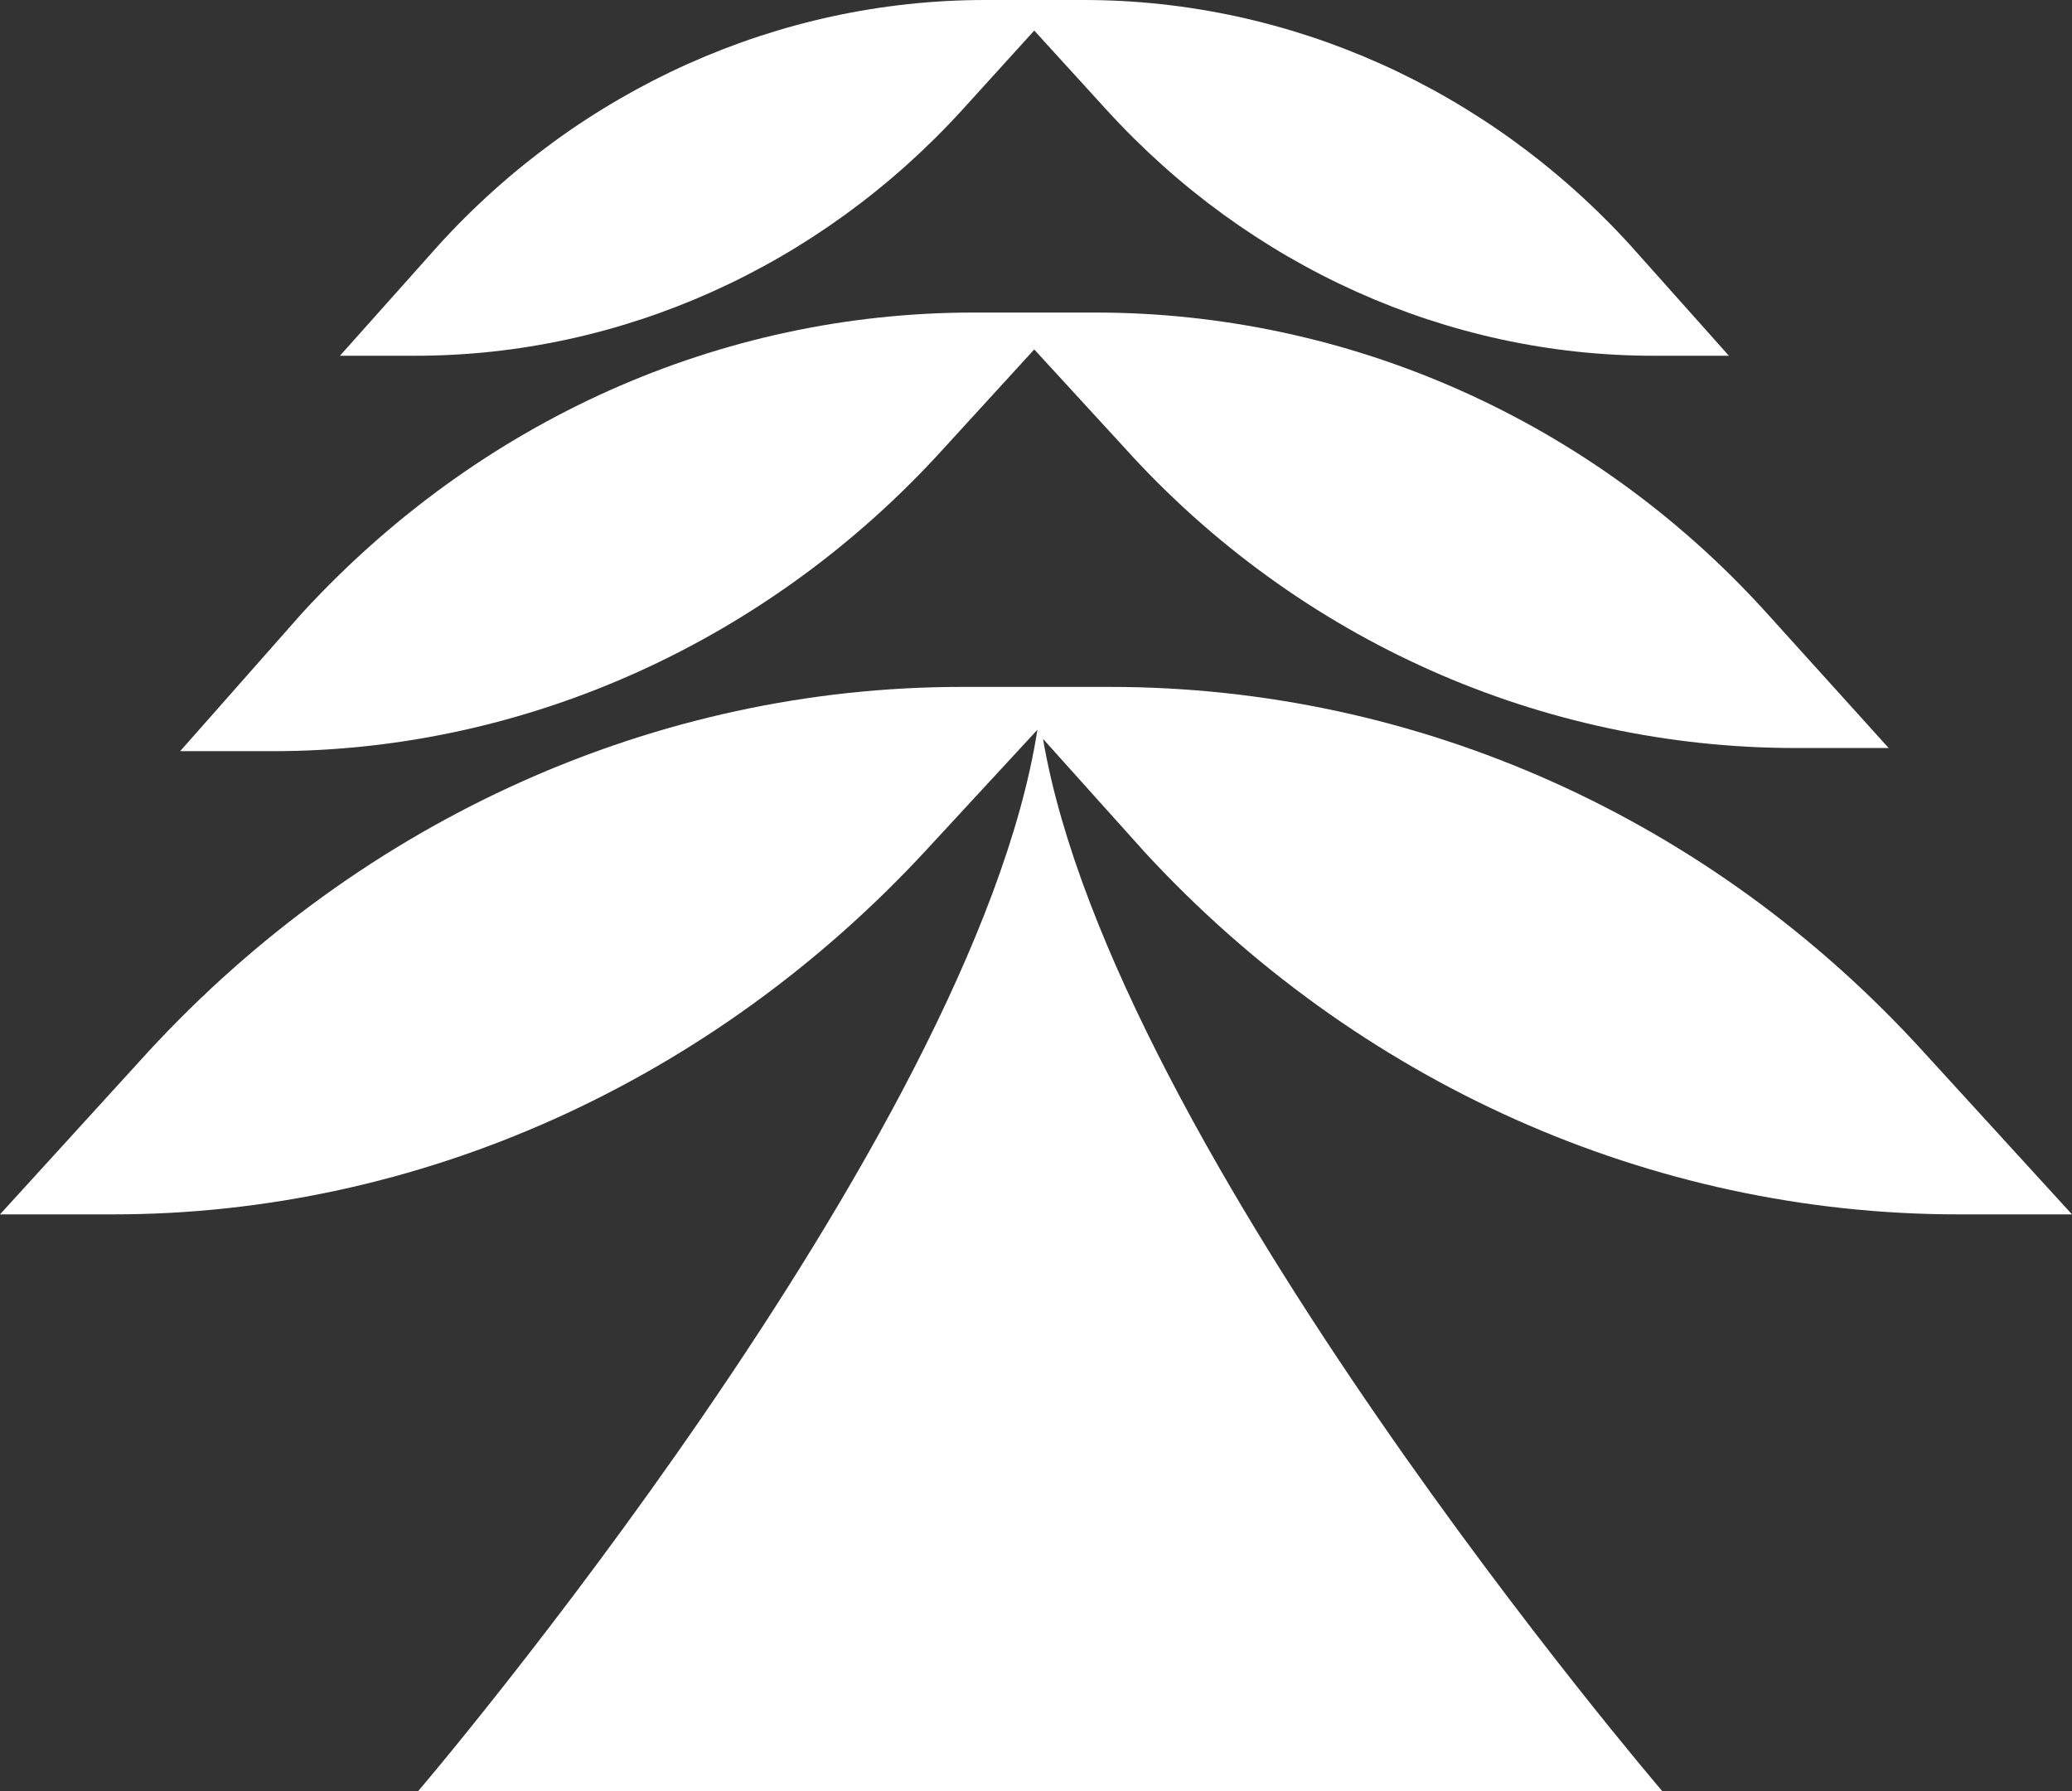
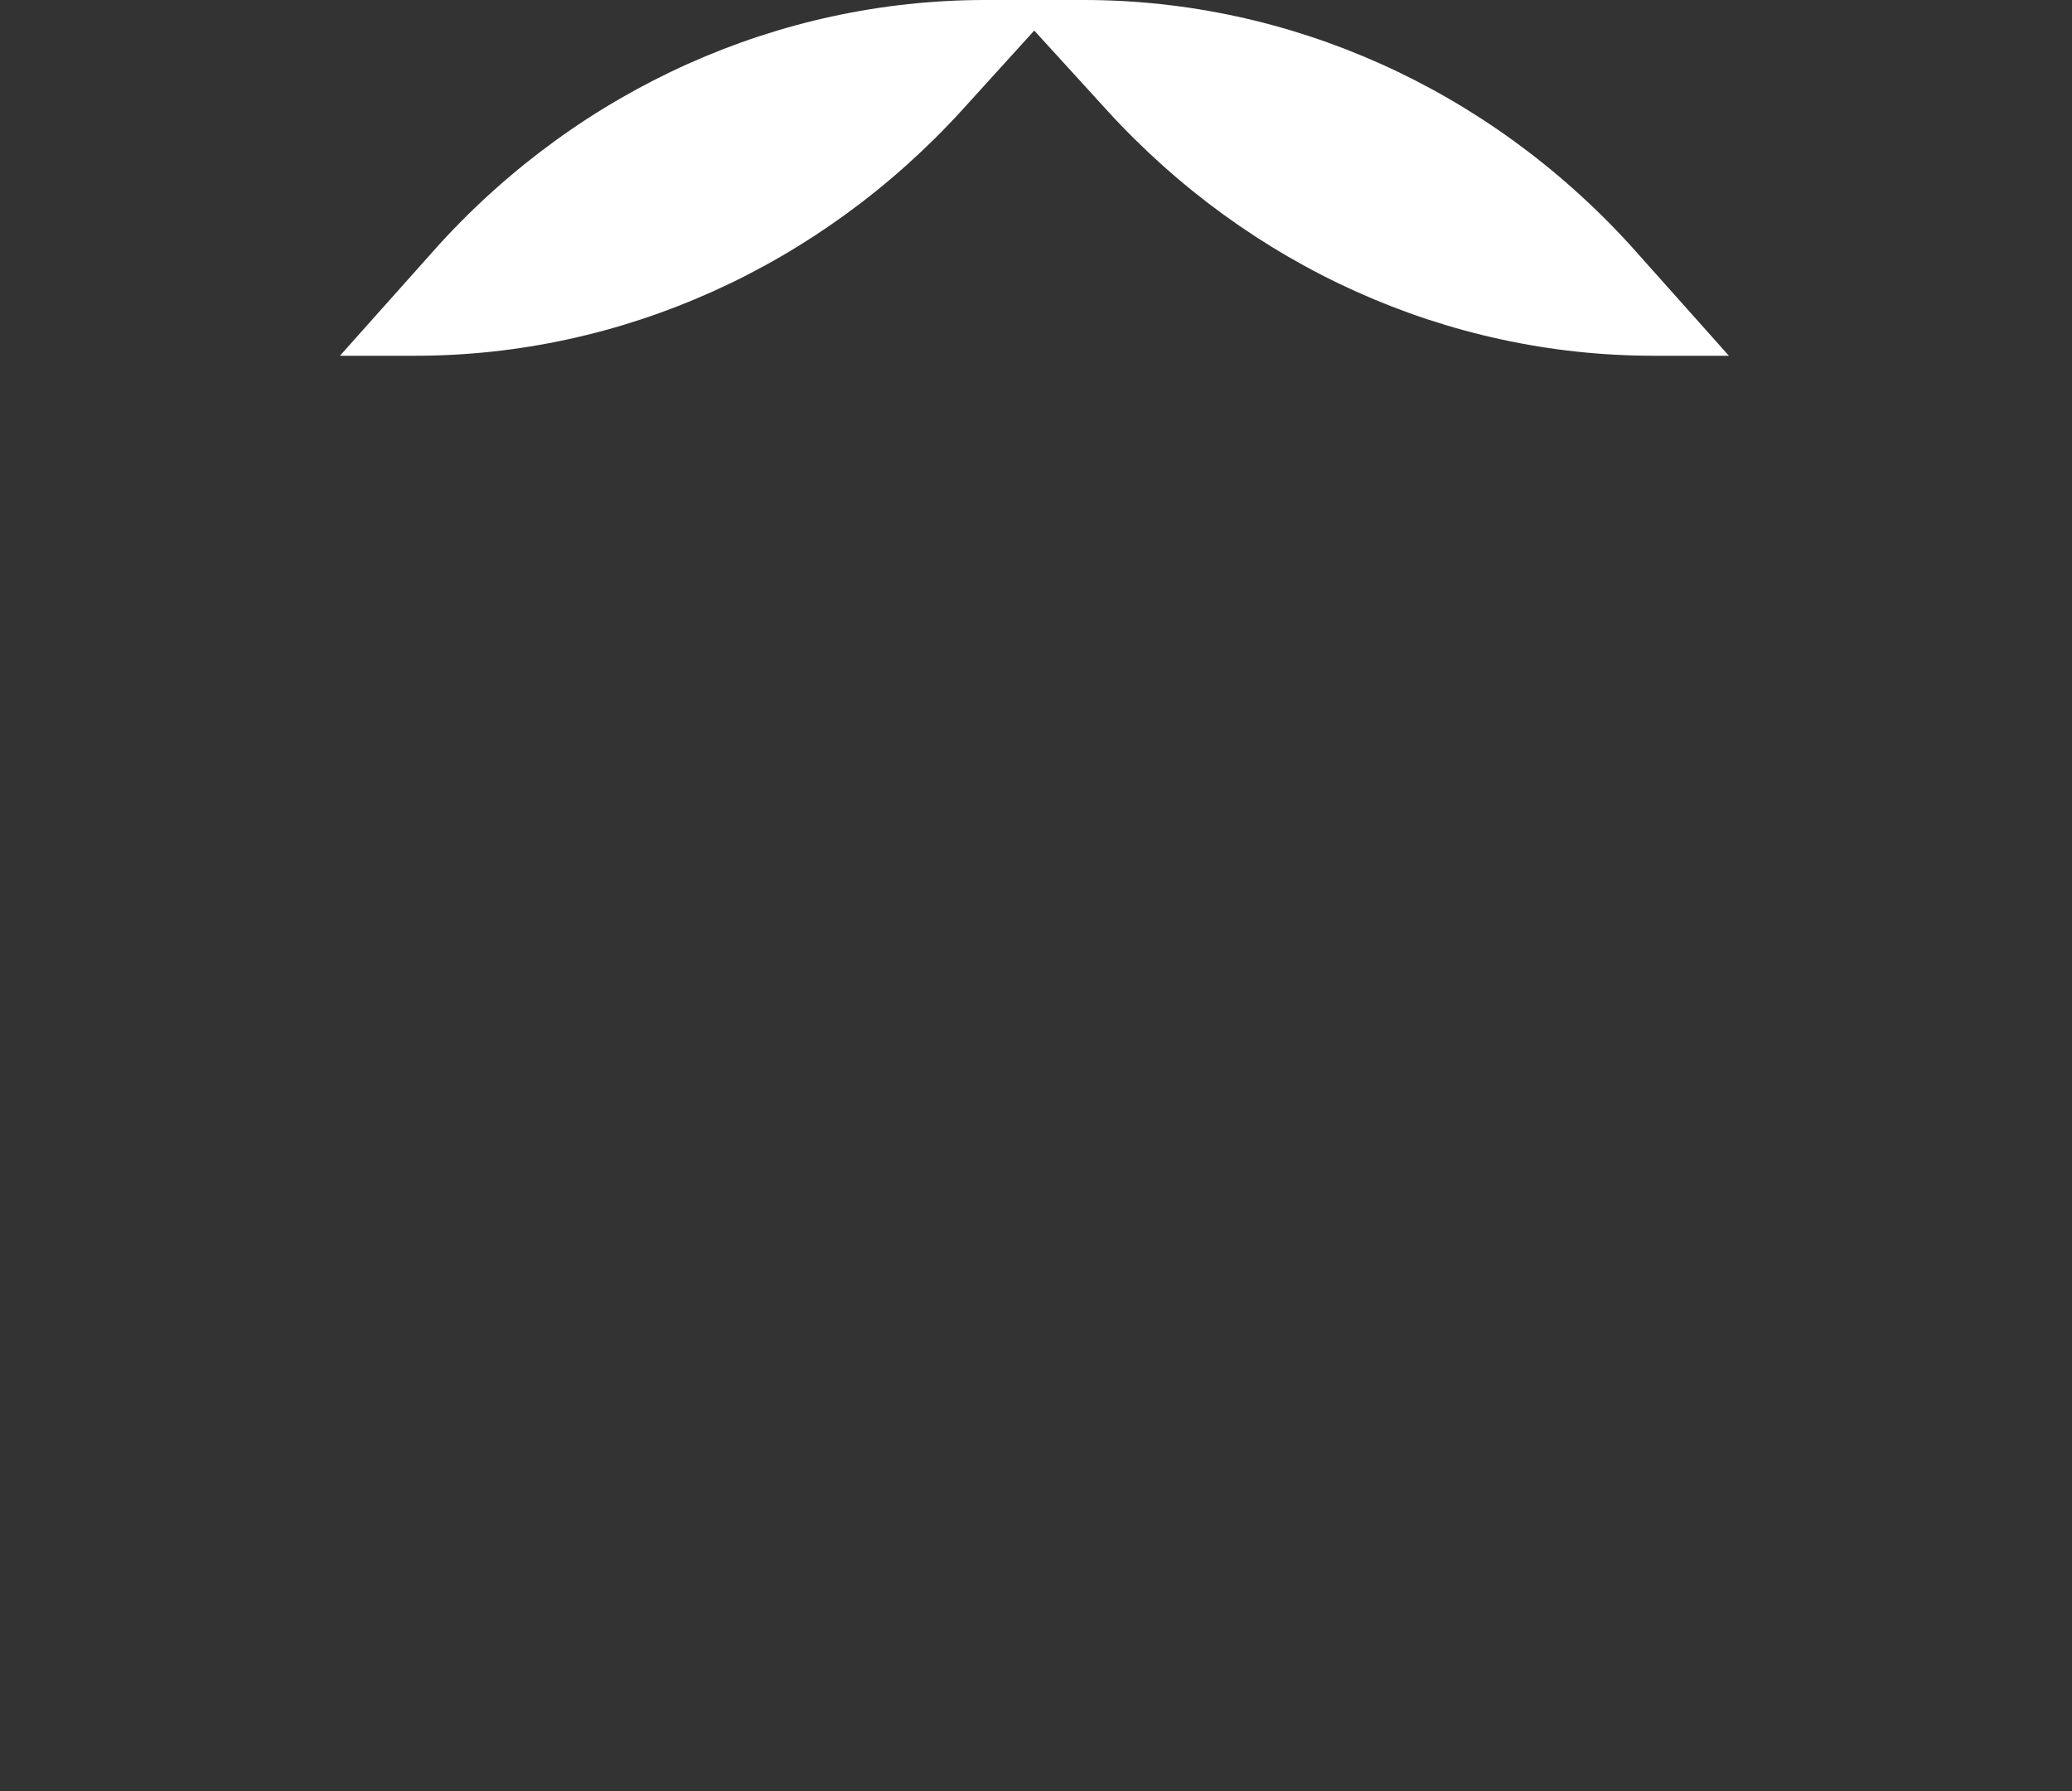
<svg xmlns="http://www.w3.org/2000/svg" width="59" height="51" viewBox="0 0 59 51" fill="none">
  <rect x="0" y="0" width="59" height="51" fill="#333333" stroke="none" />
  <desc>
			Created with Pixso.
	</desc>
  <defs />
-   <path d="M55.77 34.58L59 34.58L54.77 29.95C48.73 23.31 40.38 19.56 31.61 19.56L30.61 19.56L28.46 19.56L27.38 19.56C18.7 19.56 10.34 23.31 4.22 29.95L0 34.58L3.22 34.58C11.91 34.58 20.27 30.82 26.39 24.19L29.54 20.78C27.72 32.48 11.91 51 11.91 51L29.62 51L47.33 51C47.33 51 31.69 32.74 29.7 21.04L32.6 24.27C38.64 30.82 47 34.58 55.77 34.58Z" fill="#FFFFFF" fill-opacity="1" fill-rule="nonzero" />
-   <path d="M26.89 12.75L29.45 9.95L32.02 12.75C36.98 18.25 43.93 21.3 51.13 21.3L53.78 21.3L50.31 17.46C45.34 11.96 38.39 8.9 31.19 8.9L30.36 8.9L28.54 8.9L27.72 8.9C20.52 8.9 13.65 11.96 8.6 17.46L5.13 21.39L7.77 21.39C14.97 21.39 21.92 18.25 26.89 12.75Z" fill="#FFFFFF" fill-opacity="1" fill-rule="nonzero" />
  <path d="M27.39 3.14L29.45 0.87L31.52 3.14C35.58 7.59 41.2 10.13 47.08 10.13L49.23 10.13L46.42 6.98C42.36 2.53 36.74 0 30.86 0L30.2 0L28.71 0L28.05 0C22.17 0 16.54 2.53 12.49 6.98L9.68 10.13L11.83 10.13C17.7 10.13 23.33 7.59 27.39 3.14Z" fill="#FFFFFF" fill-opacity="1" fill-rule="nonzero" />
</svg>